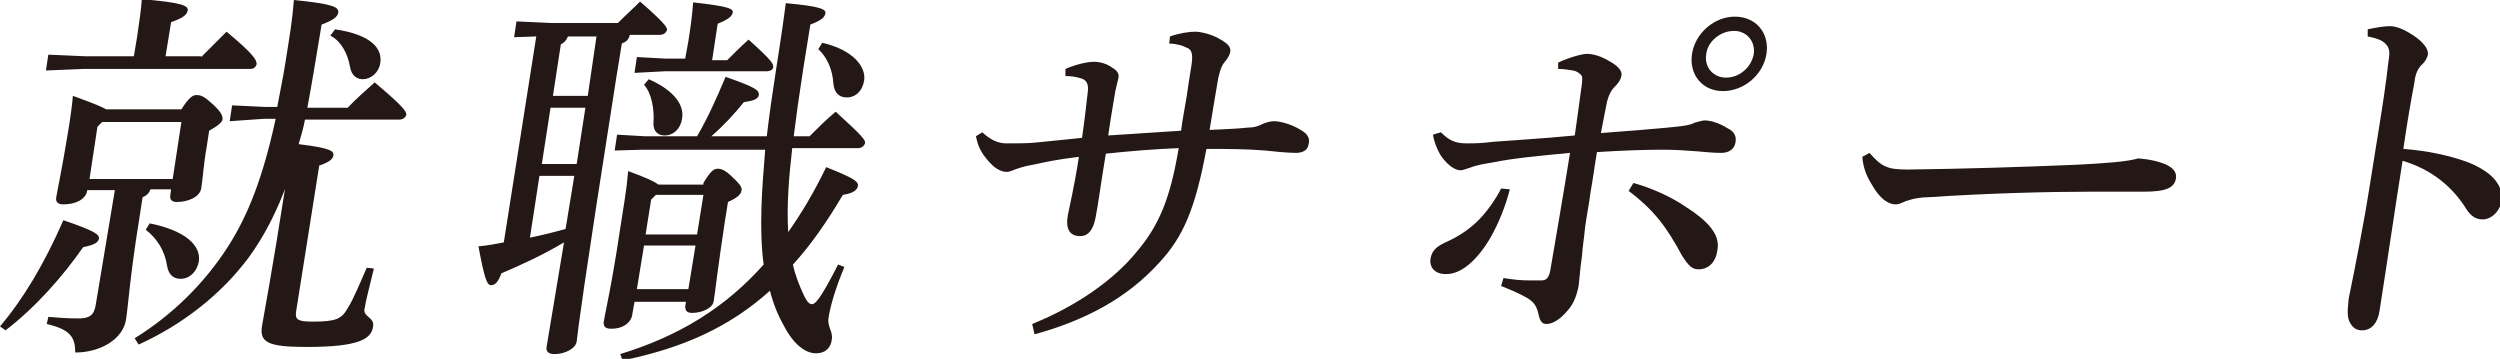
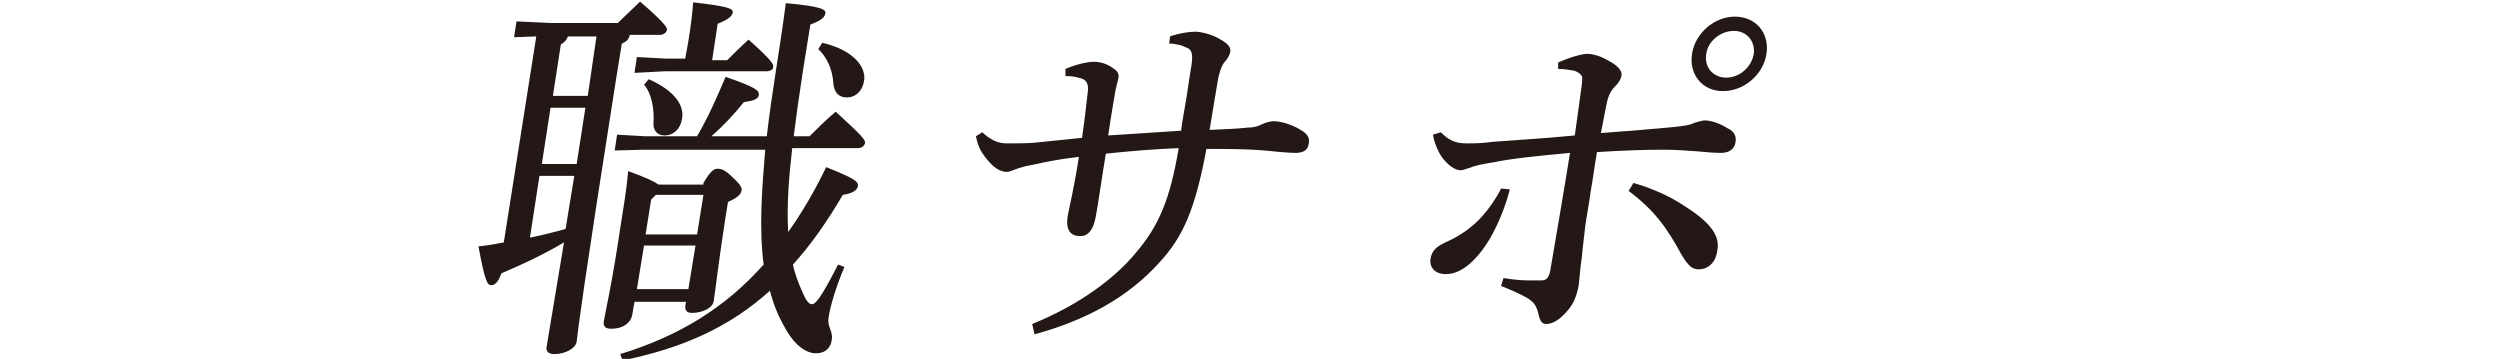
<svg xmlns="http://www.w3.org/2000/svg" version="1.1" id="レイヤー_1" x="0px" y="0px" width="315.6px" height="45.3px" viewBox="0 0 315.6 45.3" style="enable-background:new 0 0 315.6 45.3;" xml:space="preserve">
  <g>
    <g>
-       <path style="fill:#231815;" d="M0,41.2c2.9-3.4,5.6-7.9,8-13.4c4.1,1.4,4.5,1.8,4.5,2.3c-0.1,0.5-0.5,0.8-2,1.1    c-2.5,3.6-6,7.6-9.8,10.5L0,41.2z M25.4,7.2c1.1-1.1,2.1-2.1,3.2-3.2c3.5,2.9,3.8,3.6,3.8,4.1c-0.1,0.3-0.3,0.6-0.8,0.6h-21    L5.8,8.9l0.3-2l4.6,0.2h6.2l0.4-2.4c0.3-2.1,0.5-3.3,0.6-4.8c4.9,0.4,5.9,0.8,5.8,1.4c-0.1,0.5-0.4,0.9-2.1,1.5l-0.7,4.3H25.4z     M11,24l0,0.1c-0.2,1.1-1.5,1.7-3,1.7c-0.7,0-1-0.3-0.9-0.9c0.2-1.2,0.7-3.4,1.5-8.3c0.3-1.8,0.5-3.3,0.6-4.5    c2.5,0.9,3.7,1.4,4.2,1.7h9.5c1-1.6,1.5-1.8,1.9-1.8c0.6,0,1,0.2,2,1.1c1.1,1,1.3,1.5,1.3,1.9s-0.6,0.9-1.7,1.5l-0.3,2    c-0.4,2.2-0.5,4.1-0.7,5.3c-0.2,1.1-1.7,1.7-3.1,1.7c-0.6,0-0.9-0.3-0.8-0.9l0.1-0.7H19c-0.2,0.5-0.5,0.8-1,1l-0.4,2.6    c-1.2,7.4-1.4,11-1.7,12.9c-0.4,2.4-3.2,4.1-6.4,4.1c0-1.9-0.6-2.9-3.6-3.6l0.2-0.9c1.2,0.1,2.4,0.2,3.8,0.2c1.4,0,2-0.4,2.2-1.8    L14.5,24H11z M22.9,15.4h-10L12.3,16l-1,6.6h10.5L22.9,15.4z M36.4,22.7c-1.4,4-3.1,7.2-5,9.8c-3.5,4.7-8.4,8.5-13.9,11L17,42.7    c4.7-2.9,8.8-6.9,11.8-11.6c2.5-3.9,4.4-8.7,6-16.1h-1.5L29,15.3l0.3-2l4.2,0.2H35c0.3-1.7,0.7-3.5,1-5.4c0.6-3.8,0.9-5.5,1.1-8.1    c5,0.5,5.7,0.9,5.6,1.6c-0.1,0.5-0.5,0.9-2.1,1.5l-0.9,5.4c-0.3,1.8-0.6,3.5-0.9,5.1h5.1c1-1.1,2.2-2.1,3.4-3.2    c3.8,3.2,4,3.7,4,4.1c-0.1,0.3-0.4,0.6-0.9,0.6H38.5c-0.2,1.1-0.5,2.1-0.8,3.1c4.2,0.5,4.4,0.9,4.4,1.4c-0.1,0.4-0.3,0.8-1.8,1.3    l-2.9,18.3c-0.2,1.1,0.1,1.4,2,1.4c3,0,3.7-0.3,4.5-1.7c0.8-1.3,1.6-3.3,2.4-5.1l0.9,0.1c-0.5,2.1-1,3.9-1.2,5.2    c-0.1,0.9,1.3,1,1.1,2.1c-0.2,1.6-1.8,2.6-8.4,2.6c-5,0-6-0.6-5.6-2.8c0.3-1.8,1.2-6.4,2.9-17.3L36.4,22.7z M18.9,28.2    c4.5,0.9,6.5,2.8,6.2,4.8c-0.2,1.2-1.1,2.2-2.3,2.2c-0.9,0-1.5-0.5-1.7-1.6c-0.3-2-1.3-3.5-2.7-4.6L18.9,28.2z M42.3,3.7    C47,4.4,48.3,6.2,48,8c-0.2,1.2-1.2,2-2.2,2c-0.7,0-1.4-0.4-1.6-1.5c-0.3-1.7-1.1-3.3-2.5-4L42.3,3.7z" />
      <path style="fill:#231815;" d="M71.2,30.6c-2.7,1.6-5.3,2.8-7.9,3.9C62.9,35.6,62.5,36,62,36c-0.5,0-0.8-0.6-1.6-4.9    c1.1-0.1,2.2-0.3,3.2-0.5l4.1-26l-2.8,0.1l0.3-2l4.3,0.2H78c1-1,1.8-1.7,2.8-2.7c2.9,2.5,3.5,3.3,3.4,3.6    c-0.1,0.3-0.4,0.6-0.9,0.6h-3.8c-0.1,0.6-0.5,0.9-1,1.1l-0.7,4.3c-4.3,27.3-4.8,31.6-5,33.3c-0.1,0.9-1.5,1.6-2.8,1.6    c-0.7,0-1.1-0.3-1-0.9L71.2,30.6z M72.5,22.2h-4.4l-1.2,7.8c1.5-0.3,3.1-0.7,4.5-1.1L72.5,22.2z M73.9,13.6h-4.4l-1.1,7.1h4.4    L73.9,13.6z M75.3,4.6h-3.6c-0.2,0.5-0.5,0.8-0.9,1l-1,6.5h4.4L75.3,4.6z M88.8,23.1c0.9-1.5,1.3-1.8,1.8-1.8c0.5,0,1,0.2,1.9,1.1    c1.1,1,1.2,1.4,1.1,1.7c-0.1,0.5-0.6,0.9-1.7,1.4L91.5,28c-0.9,5.9-1.2,8.8-1.4,10c-0.1,0.9-1.5,1.5-2.7,1.5    c-0.6,0-0.9-0.2-0.9-0.8l0.1-0.6h-6.5l-0.3,1.7c-0.2,1-1.2,1.7-2.6,1.7c-0.7,0-1-0.2-1-0.8c0.2-1.3,1-4.5,2.1-11.9    c0.4-2.6,0.8-4.8,1-7.2c2.2,0.8,3.3,1.3,3.8,1.7H88.8z M100,18.8c-0.4,3.5-0.7,7.1-0.5,10.5c1.7-2.4,3.3-5.1,4.8-8.2    c3.5,1.4,4.1,1.8,4,2.4c-0.1,0.5-0.6,0.9-1.9,1.1c-2,3.4-4.1,6.4-6.3,8.8c0.3,1.4,0.8,2.6,1.3,3.7c0.5,1.1,0.8,1.3,1.1,1.3    c0.4,0,1-0.5,3.3-5l0.8,0.3c-1.1,2.6-1.8,5-2,6.4c-0.2,1.2,0.6,1.7,0.4,2.8c-0.1,0.9-0.7,1.7-2,1.7c-1.3,0-2.8-1.1-4-3.4    c-0.8-1.4-1.4-2.9-1.8-4.5c-5,4.5-10.8,7.2-18.6,8.8l-0.3-0.8c7.5-2.3,13.3-5.9,18.1-11.3c-0.6-4.7-0.2-9.6,0.2-14.5H81.2L77.6,19    l0.3-2l3.5,0.2H88c1.4-2.4,2.5-4.9,3.6-7.5c4,1.4,4.2,1.7,4.2,2.3c-0.1,0.5-0.6,0.7-1.9,0.9c-1.2,1.5-2.6,3-4.1,4.3h7    c0.3-2.6,0.7-5.4,1.2-8.6c0.8-5.1,1-6.7,1.2-8.2c4.5,0.4,5.1,0.8,5,1.3c-0.1,0.4-0.3,0.8-1.9,1.4l-0.9,5.6    c-0.5,3.2-0.9,6.1-1.2,8.5h2c1.1-1.1,2.1-2.1,3.3-3.1c3.4,3.1,3.8,3.6,3.7,4c-0.1,0.3-0.4,0.6-0.9,0.6H100z M86.9,5.2    c0.3-1.9,0.5-3.4,0.6-4.9c4.5,0.5,5.1,0.8,5,1.3c-0.1,0.4-0.4,0.8-1.9,1.4l-0.7,4.6h1.9c0.9-0.9,1.7-1.7,2.7-2.6    c2.9,2.6,3.2,3.1,3.1,3.5c0,0.3-0.4,0.5-0.9,0.5H83.9l-3.8,0.2l0.3-2l3.7,0.2h2.4L86.9,5.2z M81.3,31l-0.9,5.5h6.5l0.9-5.5H81.3z     M81.9,10c3.4,1.5,4.5,3.4,4.2,5c-0.2,1.3-1.1,2.1-2.2,2.1c-0.9,0-1.5-0.6-1.4-1.7c0.1-1.5-0.2-3.6-1.2-4.7L81.9,10z M82.8,24.6    l-0.6,0.6l-0.7,4.4H88l0.8-5H82.8z M103.8,5.4c3.9,0.9,5.5,3,5.3,4.7c-0.2,1.4-1.1,2.2-2.2,2.2c-1,0-1.6-0.6-1.7-1.8    c-0.1-1.7-0.8-3.3-1.9-4.3L103.8,5.4z" />
      <path style="fill:#231815;" d="M130.3,40.9c5.7-2.3,10.3-5.6,13.1-9c2.9-3.4,4.3-6.7,5.4-13.2c-2.8,0.1-6.5,0.4-9.2,0.7    c-0.6,3.6-1,6.6-1.3,8.1c-0.3,1.5-0.9,2.3-1.9,2.3c0,0,0,0-0.1,0c-1.3,0-1.8-1-1.5-2.6c0.2-1.1,0.8-3.5,1.4-7.4    c-2.6,0.3-4.5,0.7-5.8,1c-0.7,0.1-1.4,0.3-2,0.5c-0.6,0.2-0.9,0.4-1.3,0.4c-0.7,0-1.6-0.4-2.6-1.7c-0.9-1.1-1.1-1.9-1.3-2.8    l0.8-0.5c1.1,1,2,1.4,3.1,1.4c1.4,0,2.6,0,3.6-0.1c2.1-0.2,3.9-0.4,5.9-0.6c0.2-1.4,0.5-3.7,0.7-5.6c0.2-1.3-0.2-1.7-0.8-1.9    c-0.7-0.2-1.2-0.3-2-0.3l0-0.9c1.4-0.6,2.8-0.9,3.6-0.9c0.7,0,1.6,0.2,2.4,0.8c0.5,0.3,0.8,0.7,0.7,1.2c-0.1,0.4-0.2,0.8-0.4,1.7    c-0.2,1.3-0.5,2.8-0.9,5.6c2.9-0.2,6.1-0.4,9.2-0.6c0.2-1.6,0.5-3,0.7-4.3c0.2-1.4,0.4-2.7,0.6-3.9c0.2-1.3,0.1-1.9-0.4-2.2    c-0.3-0.1-0.6-0.3-1-0.4c-0.4-0.1-0.9-0.2-1.4-0.2l0.1-0.9c1.1-0.4,2.4-0.6,3.2-0.6c0.6,0,2.1,0.3,3.2,1c1.1,0.6,1.3,1.1,1.2,1.6    c-0.1,0.4-0.3,0.7-0.5,1c-0.4,0.4-0.7,0.9-1,2.2c-0.3,1.7-0.7,4.2-1.1,6.6c1.7-0.1,3.1-0.1,4.9-0.3c0.8,0,1.3-0.2,1.9-0.5    c0.5-0.2,1-0.3,1.3-0.3c0.7,0,2.1,0.3,3.4,1.1c0.9,0.5,1.2,1.1,1,1.8c-0.1,0.8-0.8,1.1-1.6,1.1c-1.1,0-3-0.2-3.9-0.3    c-2.4-0.2-4.8-0.2-7.4-0.2c-1.4,7.5-2.9,11.1-6,14.4c-3.9,4.3-9.1,7.2-15.7,9L130.3,40.9z" />
      <path style="fill:#231815;" d="M190.6,23.9c-0.5,2-1.4,4.3-2.5,6.2c-1.6,2.7-3.6,4.5-5.5,4.5c0,0,0,0-0.1,0c-1.4,0-2.1-0.9-1.9-2    c0.2-1,0.7-1.5,2.3-2.2c1.5-0.7,3.1-1.8,4.3-3.2c0.7-0.8,1.6-2,2.3-3.4L190.6,23.9z M181.9,16.7c1.1,1.1,1.9,1.4,3.3,1.4    c0.8,0,1.8,0,3.3-0.2c2.5-0.2,6.2-0.4,10.3-0.8c0.4-2.7,0.6-4.4,0.8-5.8c0.1-0.6,0.2-1.4,0.1-1.7c-0.2-0.3-0.6-0.6-1.1-0.7    c-0.7-0.1-1.2-0.2-1.9-0.2l0-0.8c1.5-0.7,3.1-1.1,3.6-1.1c0.7,0,1.7,0.2,3,1c1.1,0.6,1.5,1.3,1.4,1.7c-0.1,0.6-0.4,1-0.9,1.5    c-0.4,0.4-0.8,1.1-1,2.2c-0.2,0.9-0.4,2.1-0.7,3.6c3.8-0.3,6.6-0.5,9.5-0.8c0.9-0.1,1.8-0.2,2.3-0.5c0.4-0.1,1-0.3,1.3-0.3    c0.7,0,1.8,0.3,2.9,1c0.9,0.4,1.1,1.1,1,1.7c-0.1,0.9-0.8,1.4-1.8,1.4c-1.1,0-1.9-0.1-3.1-0.2c-1.5-0.1-2.6-0.2-4.2-0.2    c-2.5,0-5.2,0.1-8.4,0.3c-0.3,1.7-0.5,3.4-0.8,5c-0.2,1.6-0.5,3-0.7,4.5c-0.1,1.2-0.3,2.3-0.4,3.7c-0.3,1.9-0.3,3.3-0.5,4.1    s-0.5,1.8-1.3,2.7c-1.1,1.3-2,1.7-2.7,1.7c-0.4,0-0.7-0.2-0.9-0.9c-0.2-0.9-0.4-1.6-1.1-2.1c-0.5-0.4-1.7-1-3.7-1.8l0.3-1    c1.2,0.2,2.2,0.3,3.2,0.3c0.4,0,0.8,0,1.2,0c0.1,0,0.3,0,0.4,0c0.6,0,0.9-0.3,1.1-1.2c0.8-4.7,1.7-9.9,2.5-14.9    c-4.2,0.4-7.3,0.7-9.7,1.2c-1.3,0.2-2.3,0.4-3,0.7c-0.4,0.1-0.8,0.3-1.1,0.3c-0.7,0-1.6-0.6-2.4-1.7c-0.5-0.7-1-2-1.1-2.8    L181.9,16.7z M206.2,23.1c2.2,0.6,4.7,1.7,6.6,3c2.8,1.8,4.4,3.5,4,5.5c-0.2,1.5-1.1,2.4-2.4,2.4c-0.8,0-1.3-0.5-2.1-1.8    c-1.9-3.5-3.4-5.6-6.7-8.1L206.2,23.1z M223,6.8c-0.4,2.6-2.8,4.7-5.5,4.7c-2.6,0-4.3-2.1-3.9-4.7c0.4-2.6,2.8-4.7,5.4-4.7    C221.7,2.1,223.4,4.2,223,6.8z M215.4,6.8c-0.3,1.7,0.9,3,2.5,3c1.7,0,3.2-1.3,3.5-3c0.2-1.6-0.9-2.9-2.5-2.9    C217.2,3.9,215.6,5.2,215.4,6.8z" />
-       <path style="fill:#231815;" d="M236,19.3c1.5,1.7,2.2,2.1,4.7,2.1c0.1,0,0.3,0,0.4,0c7.3-0.1,13.7-0.3,21-0.6    c3.9-0.2,6.5-0.4,7.8-0.8c1.5,0.1,2.7,0.4,3.6,0.8c0.8,0.4,1.3,0.9,1.2,1.7c-0.2,1.2-1.2,1.7-4.1,1.7c-2,0-3.4,0-5.4,0    c-0.4,0-0.9,0-1.4,0c-5.3,0-13,0.2-20.4,0.7c-0.9,0-2,0.2-2.5,0.4c-0.5,0.1-1,0.5-1.6,0.5c-0.9,0-2-0.7-3-2.5    c-0.8-1.3-1.1-2.3-1.2-3.5L236,19.3z" />
-       <path style="fill:#231815;" d="M298.9,3.7c0.9-0.2,2.1-0.4,2.8-0.4c0.8,0,1.8,0.4,3,1.2c1.2,0.8,1.9,1.7,1.8,2.4    c-0.1,0.4-0.3,0.8-0.6,1.1c-0.7,0.6-1,1.4-1.1,2.4c-0.4,2.1-0.9,4.9-1.4,8.4c2.8,0.2,5.8,0.8,8.2,1.7c3.2,1.3,4.4,3,4.2,4.8    c-0.2,1.4-1.3,2.4-2.4,2.4c-1.1,0-1.7-0.7-2.3-1.7c-1.8-2.7-4.4-4.7-7.8-5.7c-1,6.3-2,13.2-2.9,18.9c-0.2,1.5-1,2.5-2.2,2.5    c-0.6,0-1.1-0.2-1.5-0.9c-0.5-0.8-0.3-1.9-0.2-3.1c0.2-1,1-4.8,2.1-10.9c0.7-4.1,1.2-7.5,1.7-10.5c0.5-3.1,0.9-5.7,1.2-8.4    c0.2-1.1,0.2-1.7-0.2-2.2c-0.4-0.5-0.9-0.8-2.4-1.1L298.9,3.7z" />
    </g>
  </g>
</svg>